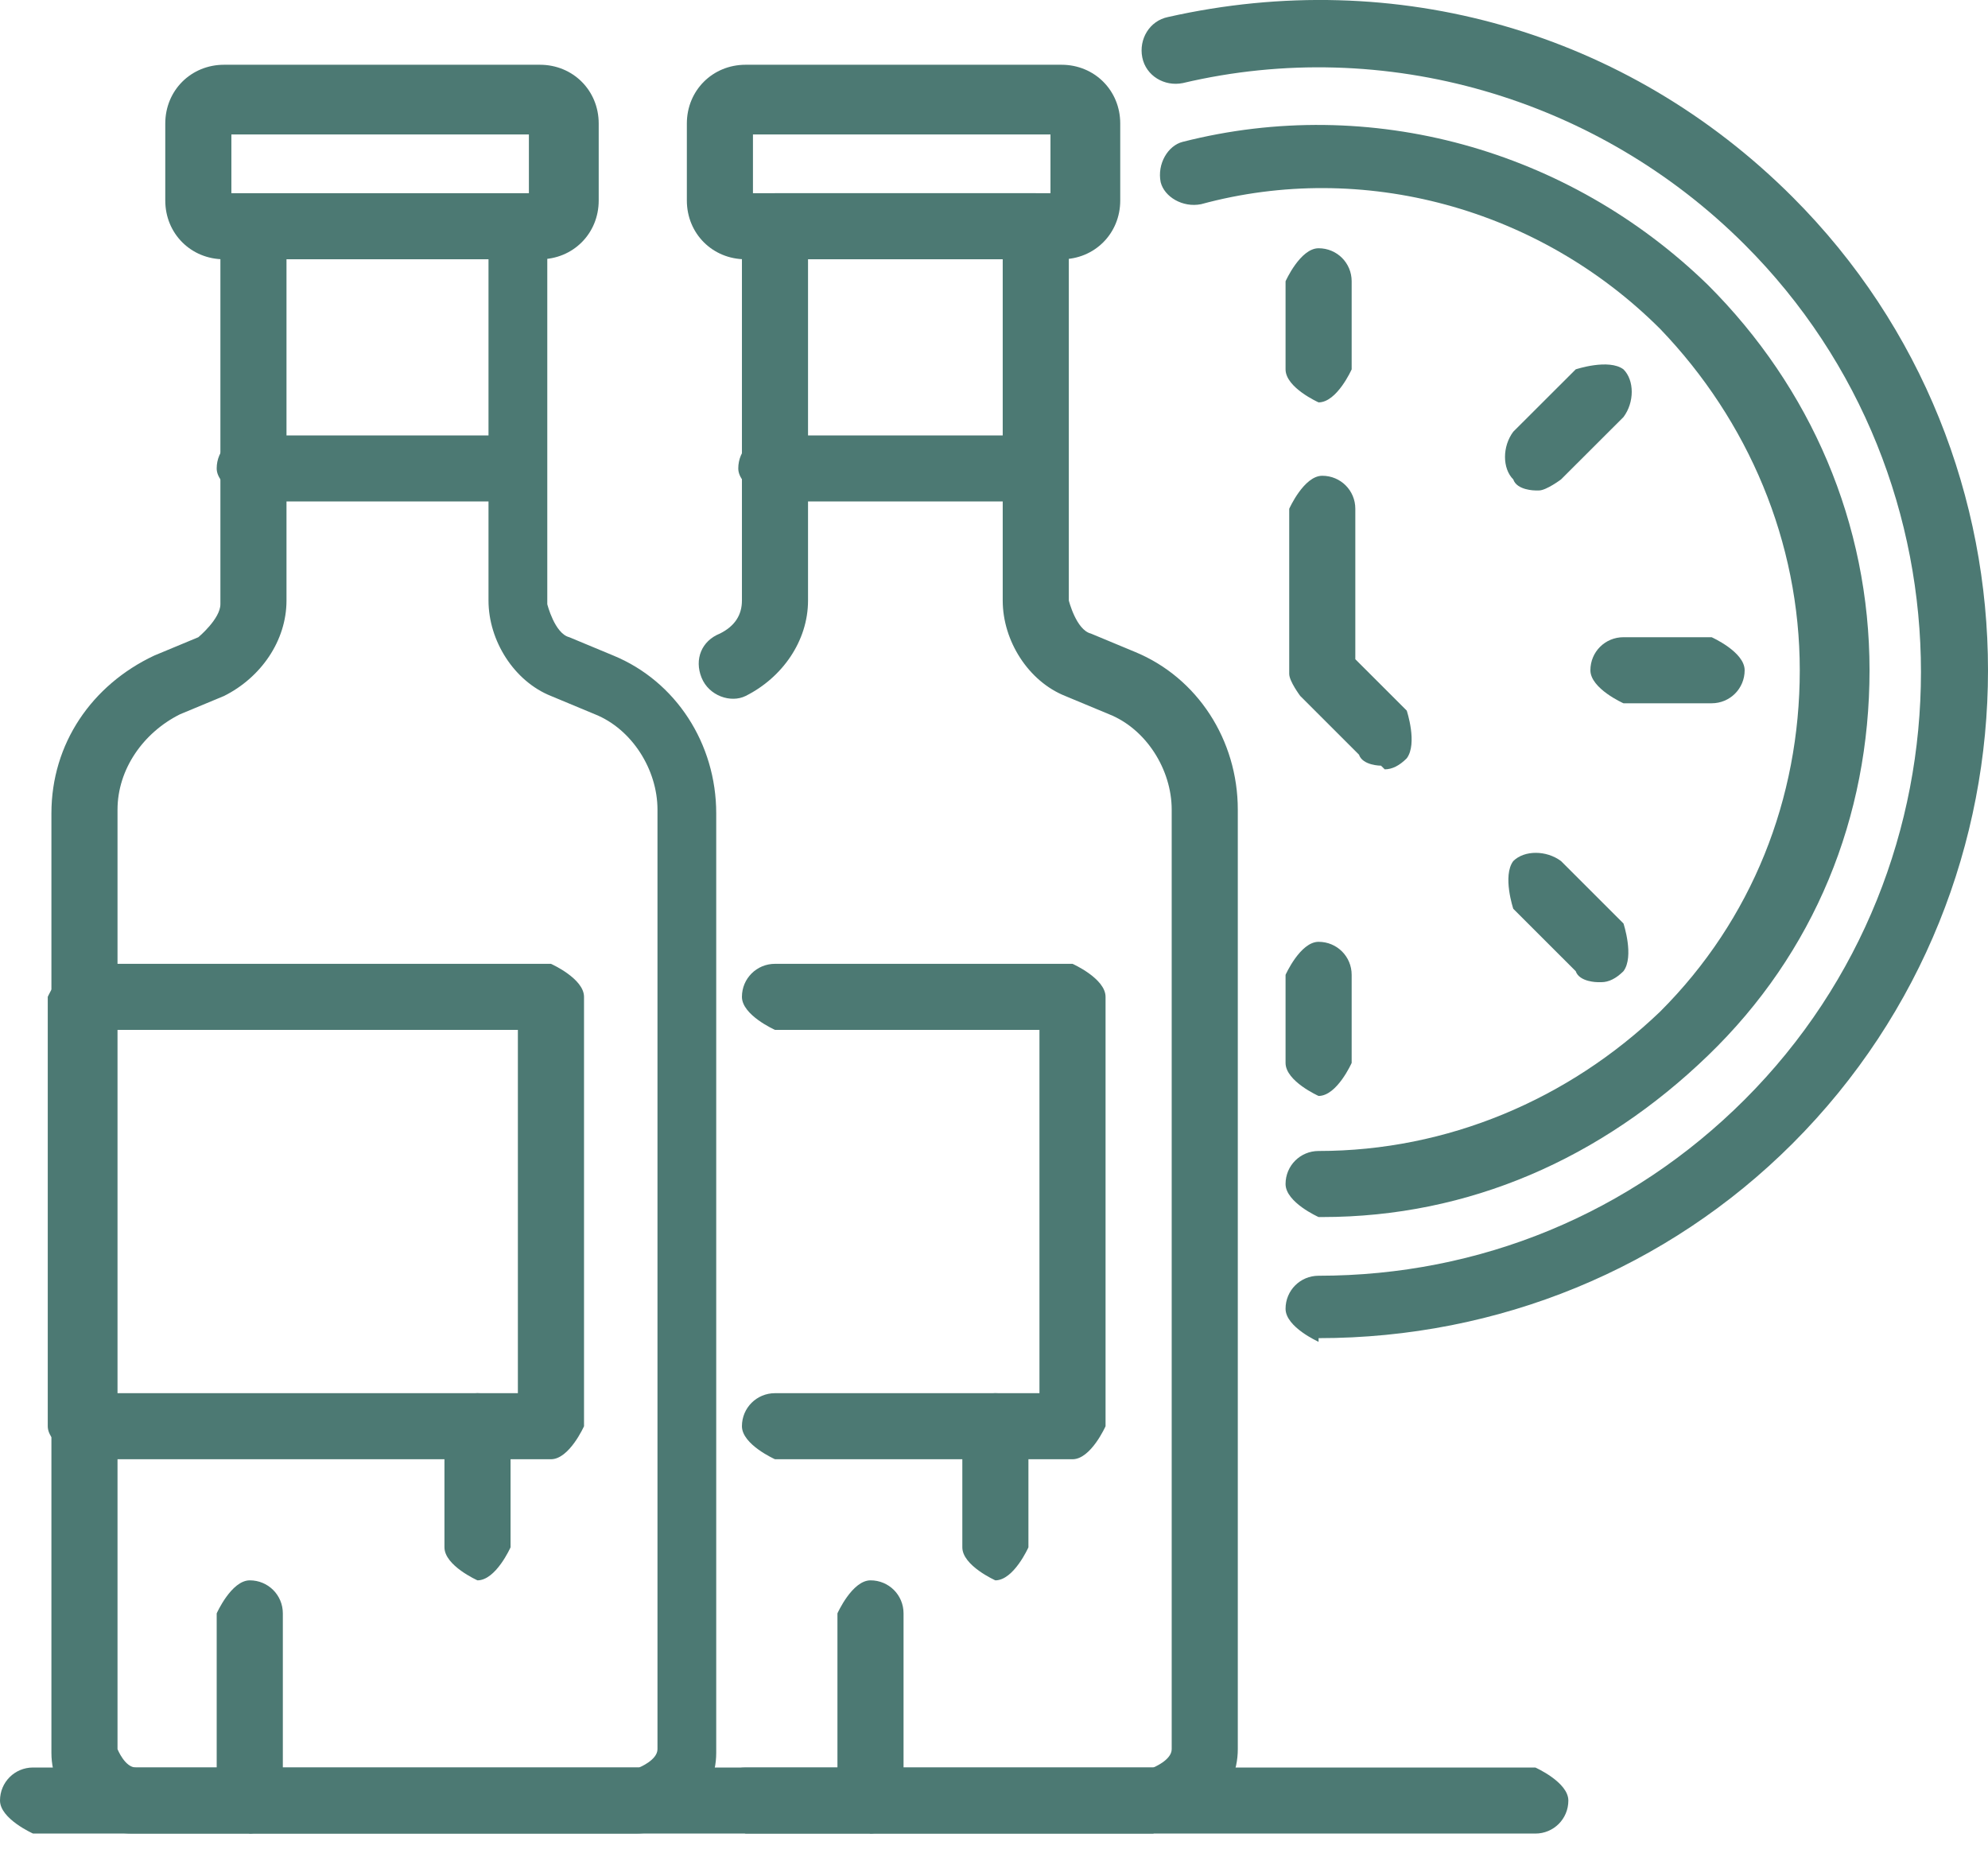
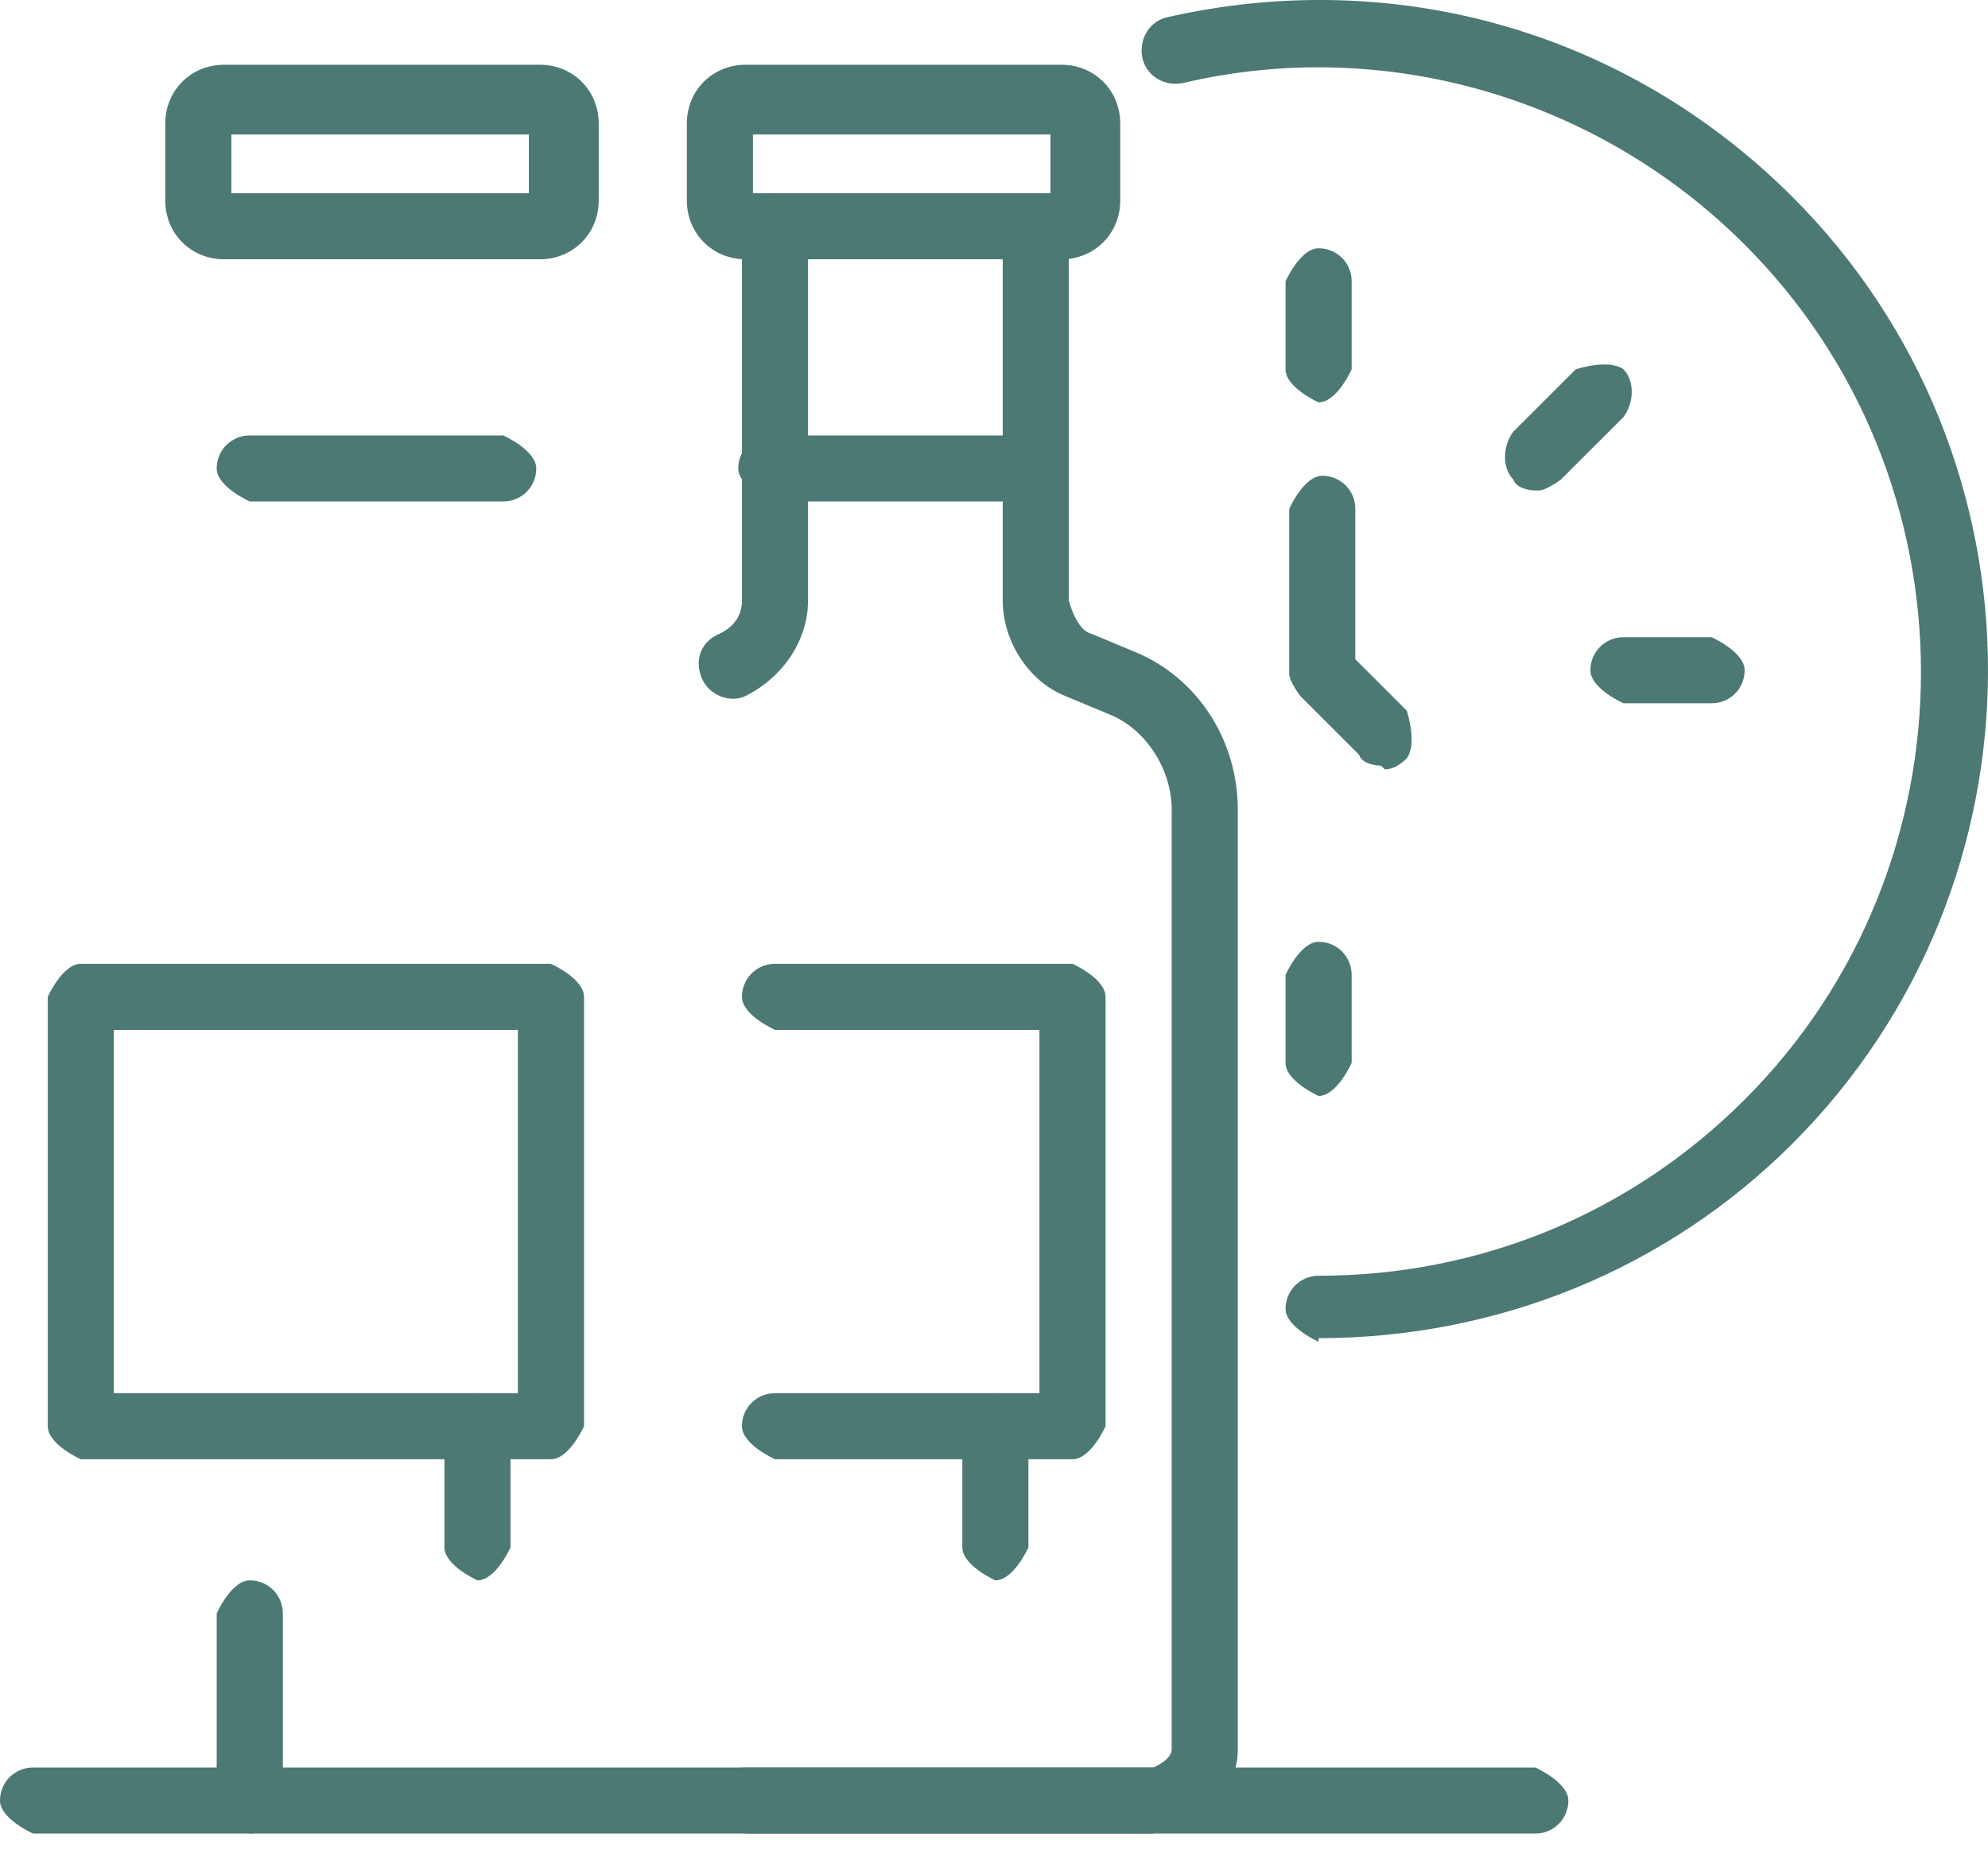
<svg xmlns="http://www.w3.org/2000/svg" width="44" height="41" viewBox="0 0 44 41" fill="none">
-   <path d="M14.064 40.578H2.927C1.951 40.578 1.138 39.766 1.138 38.791V18C1.138 16.457 2.032 15.158 3.414 14.508L4.39 14.102C4.39 14.102 4.878 13.696 4.878 13.371V5.088C4.878 5.088 5.203 4.357 5.609 4.357H11.381C11.381 4.357 12.113 4.682 12.113 5.088V13.371C12.113 13.371 12.275 14.021 12.6 14.102L13.576 14.508C14.958 15.077 15.852 16.457 15.852 18V38.791C15.852 39.766 15.039 40.578 14.064 40.578ZM6.341 5.737V13.29C6.341 14.183 5.772 14.996 4.959 15.402L3.983 15.808C3.17 16.214 2.601 17.026 2.601 17.919V38.71C2.601 38.71 2.764 39.116 3.008 39.116H14.145C14.145 39.116 14.552 38.953 14.552 38.71V17.919C14.552 17.026 13.982 16.133 13.169 15.808L12.194 15.402C11.381 15.077 10.812 14.183 10.812 13.29V5.737H6.503H6.341Z" fill="#4C7973" />
  <path d="M11.95 5.738H4.959C4.227 5.738 3.658 5.169 3.658 4.438V2.733C3.658 2.002 4.227 1.433 4.959 1.433H11.95C12.682 1.433 13.251 2.002 13.251 2.733V4.438C13.251 5.169 12.682 5.738 11.95 5.738ZM5.121 4.276H11.706V2.976H5.121V4.276Z" fill="#4C7973" />
  <path d="M11.137 11.098H5.528C5.528 11.098 4.796 10.773 4.796 10.367C4.796 9.961 5.121 9.636 5.528 9.636H11.137C11.137 9.636 11.869 9.961 11.869 10.367C11.869 10.773 11.544 11.098 11.137 11.098Z" fill="#4C7973" />
  <path d="M12.194 32.294H1.788C1.788 32.294 1.057 31.969 1.057 31.563V22.061C1.057 22.061 1.382 21.33 1.788 21.33H12.194C12.194 21.33 12.926 21.655 12.926 22.061V31.563C12.926 31.563 12.6 32.294 12.194 32.294ZM2.52 30.832H11.462V22.792H2.52V30.832Z" fill="#4C7973" />
  <path d="M5.528 40.578C5.528 40.578 4.796 40.253 4.796 39.847V35.705C4.796 35.705 5.121 34.974 5.528 34.974C5.934 34.974 6.26 35.299 6.26 35.705V39.847C6.26 39.847 5.934 40.578 5.528 40.578Z" fill="#4C7973" />
  <path d="M10.568 34.974C10.568 34.974 9.837 34.649 9.837 34.243V31.563C9.837 31.563 10.162 30.832 10.568 30.832C10.975 30.832 11.3 31.157 11.3 31.563V34.243C11.3 34.243 10.975 34.974 10.568 34.974Z" fill="#4C7973" />
  <path d="M25.526 40.578H16.503C16.503 40.578 15.771 40.253 15.771 39.847C15.771 39.441 16.096 39.116 16.503 39.116H25.526C25.526 39.116 25.933 38.953 25.933 38.71V17.919C25.933 17.026 25.363 16.133 24.55 15.808L23.575 15.402C22.762 15.077 22.193 14.184 22.193 13.29V5.737H17.884V13.29C17.884 14.184 17.315 14.996 16.503 15.402C16.177 15.564 15.69 15.402 15.527 14.996C15.364 14.59 15.527 14.184 15.934 14.021C16.259 13.859 16.421 13.615 16.421 13.29V5.006C16.421 5.006 16.746 4.276 17.153 4.276H22.925C22.925 4.276 23.656 4.6 23.656 5.006V13.29C23.656 13.29 23.819 13.94 24.144 14.021L25.12 14.427C26.502 14.996 27.396 16.376 27.396 17.919V38.71C27.396 39.684 26.583 40.496 25.607 40.496L25.526 40.578Z" fill="#4C7973" />
  <path d="M23.494 5.738H16.503C15.771 5.738 15.202 5.169 15.202 4.438V2.733C15.202 2.002 15.771 1.433 16.503 1.433H23.494C24.225 1.433 24.794 2.002 24.794 2.733V4.438C24.794 5.169 24.225 5.738 23.494 5.738ZM16.665 4.276H23.25V2.976H16.665V4.276Z" fill="#4C7973" />
  <path d="M22.681 11.098H17.072C17.072 11.098 16.34 10.773 16.34 10.367C16.34 9.961 16.665 9.636 17.072 9.636H22.681C22.681 9.636 23.412 9.961 23.412 10.367C23.412 10.773 23.087 11.098 22.681 11.098Z" fill="#4C7973" />
  <path d="M23.738 32.294H17.153C17.153 32.294 16.421 31.969 16.421 31.563C16.421 31.157 16.747 30.832 17.153 30.832H23.006V22.792H17.153C17.153 22.792 16.421 22.467 16.421 22.061C16.421 21.655 16.747 21.33 17.153 21.33H23.738C23.738 21.33 24.469 21.655 24.469 22.061V31.563C24.469 31.563 24.144 32.294 23.738 32.294Z" fill="#4C7973" />
-   <path d="M19.267 40.578C19.267 40.578 18.535 40.253 18.535 39.847V35.705C18.535 35.705 18.86 34.974 19.267 34.974C19.673 34.974 19.998 35.299 19.998 35.705V39.847C19.998 39.847 19.673 40.578 19.267 40.578Z" fill="#4C7973" />
  <path d="M22.03 34.974C22.03 34.974 21.299 34.649 21.299 34.243V31.563C21.299 31.563 21.624 30.832 22.03 30.832C22.437 30.832 22.762 31.157 22.762 31.563V34.243C22.762 34.243 22.437 34.974 22.03 34.974Z" fill="#4C7973" />
  <path d="M29.184 8.905C29.184 8.905 28.453 8.58 28.453 8.174V6.225C28.453 6.225 28.778 5.494 29.184 5.494C29.591 5.494 29.916 5.819 29.916 6.225V8.174C29.916 8.174 29.591 8.905 29.184 8.905Z" fill="#4C7973" />
  <path d="M33.981 10.854C33.981 10.854 33.574 10.854 33.493 10.61C33.249 10.367 33.249 9.879 33.493 9.554L34.875 8.174C34.875 8.174 35.606 7.93 35.932 8.174C36.176 8.417 36.176 8.905 35.932 9.23L34.55 10.61C34.55 10.61 34.224 10.854 34.062 10.854H33.981Z" fill="#4C7973" />
  <path d="M37.883 15.564H35.932C35.932 15.564 35.2 15.239 35.2 14.833C35.2 14.427 35.525 14.102 35.932 14.102H37.883C37.883 14.102 38.614 14.427 38.614 14.833C38.614 15.239 38.289 15.564 37.883 15.564Z" fill="#4C7973" />
-   <path d="M35.362 21.736C35.362 21.736 34.956 21.736 34.875 21.493L33.493 20.112C33.493 20.112 33.249 19.381 33.493 19.056C33.737 18.813 34.224 18.813 34.55 19.056L35.932 20.437C35.932 20.437 36.175 21.168 35.932 21.493C35.769 21.655 35.606 21.736 35.444 21.736H35.362Z" fill="#4C7973" />
  <path d="M29.184 24.254C29.184 24.254 28.453 23.929 28.453 23.523V21.574C28.453 21.574 28.778 20.843 29.184 20.843C29.591 20.843 29.916 21.168 29.916 21.574V23.523C29.916 23.523 29.591 24.254 29.184 24.254Z" fill="#4C7973" />
-   <path d="M29.184 26.934C29.184 26.934 28.453 26.609 28.453 26.203C28.453 25.797 28.778 25.472 29.184 25.472C32.029 25.472 34.712 24.335 36.745 22.386C38.777 20.356 39.834 17.676 39.834 14.833C39.834 11.991 38.696 9.311 36.745 7.28C34.062 4.6 30.16 3.545 26.583 4.519C26.176 4.6 25.77 4.357 25.689 4.032C25.607 3.626 25.851 3.22 26.177 3.139C30.322 2.083 34.712 3.301 37.801 6.306C40.078 8.58 41.378 11.585 41.378 14.833C41.378 18.082 40.159 21.087 37.801 23.361C35.444 25.635 32.517 26.934 29.266 26.934H29.184Z" fill="#4C7973" />
  <path d="M30.566 16.945C30.566 16.945 30.16 16.945 30.078 16.701L28.778 15.402C28.778 15.402 28.534 15.077 28.534 14.914V11.26C28.534 11.26 28.859 10.529 29.265 10.529C29.672 10.529 29.997 10.854 29.997 11.26V14.589L31.135 15.726C31.135 15.726 31.379 16.457 31.135 16.782C30.973 16.945 30.81 17.026 30.648 17.026L30.566 16.945Z" fill="#4C7973" />
  <path d="M29.184 29.695C29.184 29.695 28.453 29.37 28.453 28.964C28.453 28.558 28.778 28.233 29.184 28.233C32.761 28.233 36.094 26.853 38.614 24.335C43.817 19.137 43.817 10.61 38.614 5.413C35.363 2.164 30.648 0.783 26.177 1.839C25.77 1.92 25.363 1.677 25.282 1.271C25.201 0.865 25.445 0.459 25.851 0.377C30.892 -0.76 36.013 0.702 39.671 4.357C45.443 10.123 45.443 19.544 39.671 25.31C36.907 28.071 33.168 29.614 29.184 29.614V29.695Z" fill="#4C7973" />
  <path d="M33.981 40.578H0.732C0.732 40.578 0 40.253 0 39.847C0 39.441 0.325 39.116 0.732 39.116H33.981C33.981 39.116 34.712 39.441 34.712 39.847C34.712 40.253 34.387 40.578 33.981 40.578Z" fill="#4C7973" />
</svg>